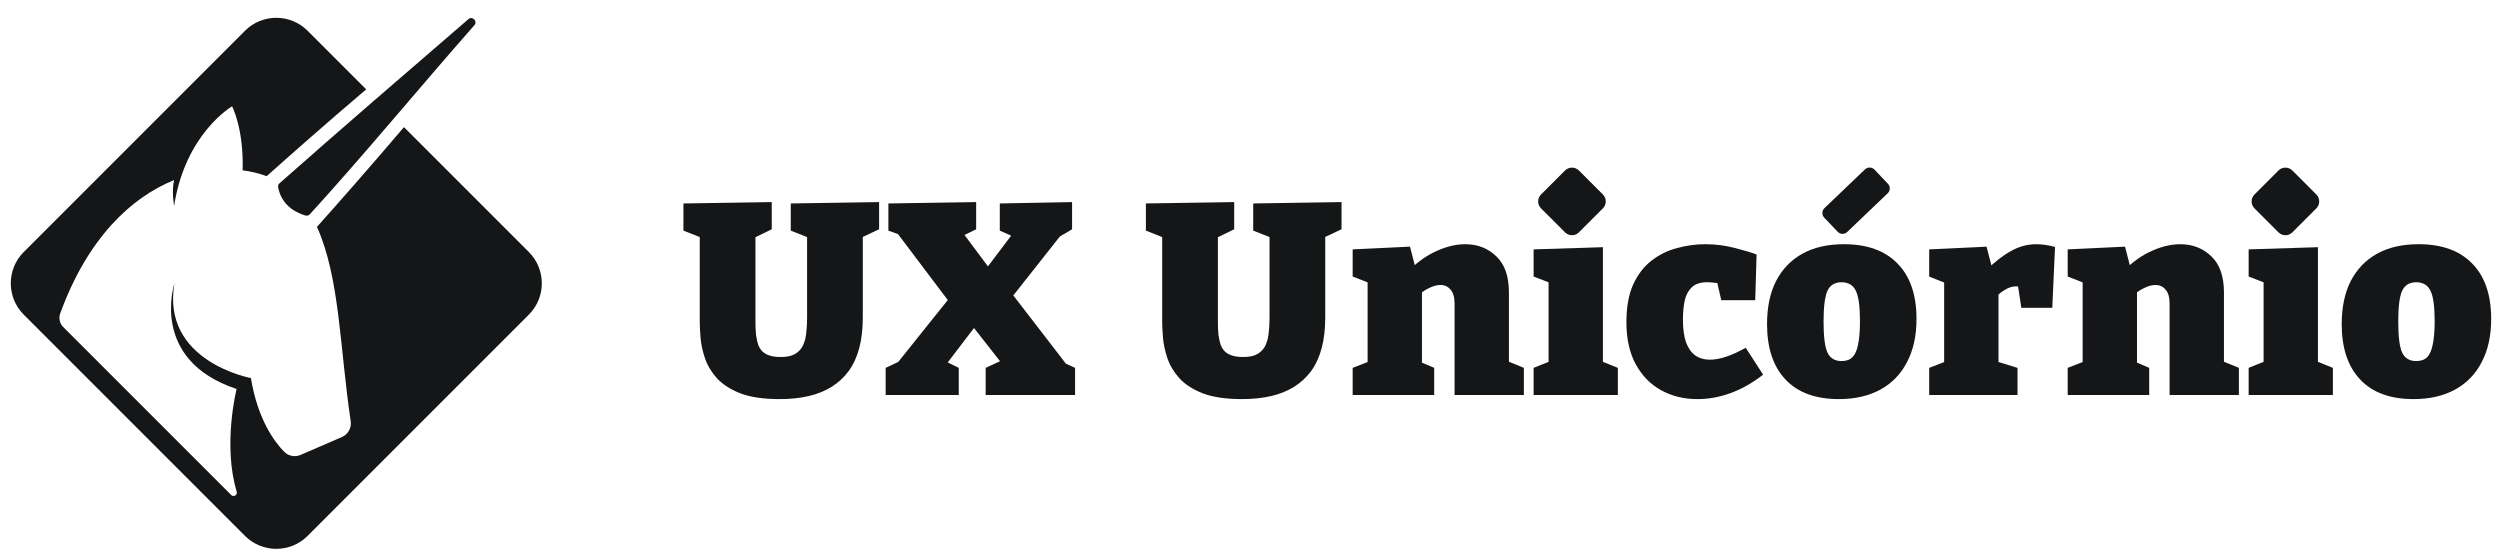
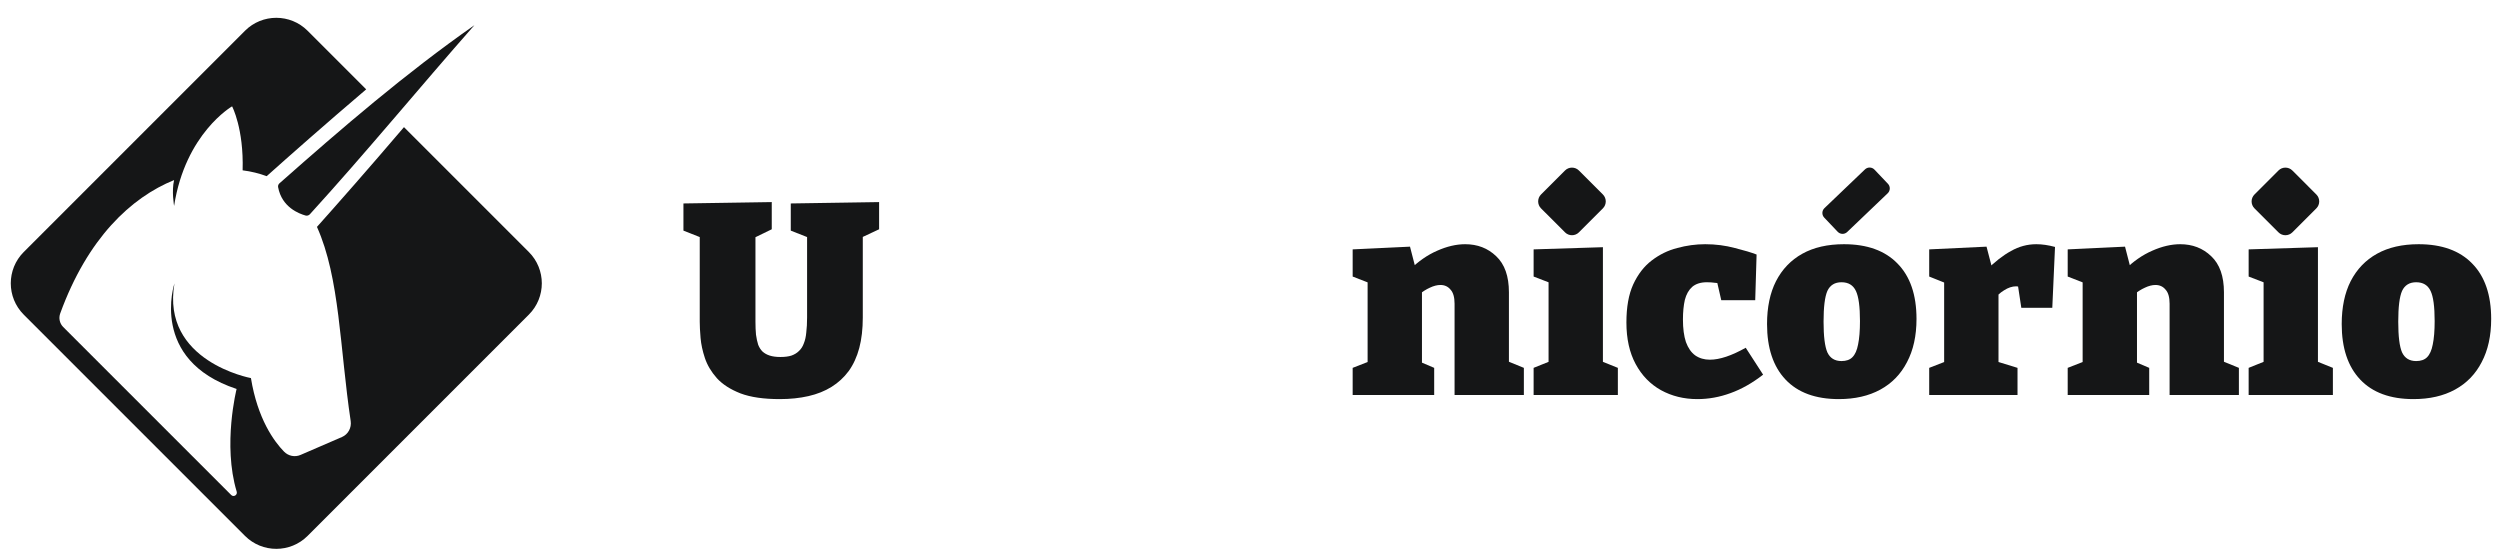
<svg xmlns="http://www.w3.org/2000/svg" width="181" height="40" viewBox="0 0 181 40" fill="none">
  <g clip-path="url(#clip0_15_980)">
-     <path d="M34.349 1.822C34.593 1.534 34.202 1.137 33.913 1.387C29.338 5.327 24.763 9.271 20.238 13.268C20.155 13.338 20.116 13.447 20.135 13.55C20.404 15.011 21.661 15.479 22.135 15.607C22.244 15.633 22.359 15.594 22.436 15.511C26.508 11.041 30.351 6.358 34.349 1.822Z" fill="#151617" />
+     <path d="M34.349 1.822C29.338 5.327 24.763 9.271 20.238 13.268C20.155 13.338 20.116 13.447 20.135 13.55C20.404 15.011 21.661 15.479 22.135 15.607C22.244 15.633 22.359 15.594 22.436 15.511C26.508 11.041 30.351 6.358 34.349 1.822Z" fill="#151617" />
    <path d="M17.738 2.226C18.988 0.977 21.02 0.977 22.269 2.226L26.512 6.469C23.583 8.961 20.866 11.358 19.308 12.755C18.77 12.557 18.187 12.409 17.566 12.332C17.655 9.301 16.803 7.699 16.803 7.699C16.803 7.699 13.419 9.647 12.605 14.909C12.605 14.909 12.413 13.832 12.605 13.037C9.484 14.3 6.338 17.254 4.358 22.695C4.236 23.034 4.319 23.419 4.576 23.675C6.466 25.566 14.22 33.32 16.739 35.838C16.918 36.018 17.213 35.832 17.136 35.589C16.111 32.192 17.13 28.161 17.13 28.161C10.779 26.059 12.631 20.516 12.631 20.516C11.65 26.174 18.168 27.373 18.168 27.373C18.648 30.327 19.84 31.955 20.565 32.698C20.879 33.019 21.353 33.115 21.763 32.935L24.756 31.641C25.204 31.449 25.461 30.974 25.39 30.487C24.596 25.175 24.608 20.119 22.948 16.427C24.358 14.851 26.781 12.102 29.248 9.205L38.29 18.247C39.54 19.497 39.54 21.528 38.29 22.778L22.269 38.799C21.02 40.049 18.988 40.049 17.738 38.799L17.078 38.139L2.377 23.438L1.717 22.778C0.468 21.528 0.468 19.497 1.717 18.247L17.738 2.226Z" fill="#151617" />
    <path d="M57.252 14.73L63.647 14.631V16.599L62.053 17.346L62.466 16.382V22.993C62.466 23.819 62.381 24.554 62.211 25.196C62.04 25.839 61.784 26.397 61.443 26.869C61.102 27.328 60.689 27.708 60.204 28.01C59.718 28.312 59.161 28.535 58.531 28.679C57.902 28.823 57.207 28.895 56.446 28.895C55.292 28.895 54.347 28.758 53.613 28.482C52.878 28.194 52.308 27.826 51.901 27.38C51.494 26.921 51.206 26.436 51.035 25.924C50.865 25.413 50.76 24.927 50.721 24.468C50.681 23.996 50.661 23.603 50.661 23.288V16.402L51.075 17.327L49.481 16.697V14.73L55.875 14.631V16.599L54.341 17.346L54.695 16.402V23.288C54.695 23.642 54.708 23.957 54.734 24.232C54.773 24.508 54.826 24.75 54.892 24.96C54.97 25.157 55.075 25.321 55.206 25.452C55.351 25.583 55.528 25.682 55.738 25.747C55.947 25.813 56.203 25.846 56.505 25.846C56.82 25.846 57.082 25.813 57.292 25.747C57.515 25.669 57.699 25.557 57.843 25.413C58 25.269 58.118 25.085 58.197 24.862C58.289 24.639 58.348 24.377 58.374 24.075C58.413 23.76 58.433 23.399 58.433 22.993V16.382L58.748 17.287L57.252 16.697V14.73Z" fill="#151617" />
-     <path d="M77.54 26.81L76.399 25.983L77.835 26.633V28.6H71.362V26.633L72.641 26.042L72.779 26.633L70.064 23.17L70.988 23.131L68.195 26.79L68.018 25.944L69.415 26.633V28.6H64.122V26.633L65.539 25.964L64.516 26.849L69.021 21.222L68.982 22.206L64.752 16.599L65.617 17.169L64.319 16.697V14.73L70.674 14.631V16.599L69.474 17.189L69.611 16.717L72.031 19.963L71.165 19.766L73.467 16.717L73.664 17.268L72.385 16.697V14.73L77.619 14.631V16.599L76.222 17.425L77.147 16.599L72.936 21.93L73.054 20.986L77.54 26.81Z" fill="#151617" />
-     <path d="M90.733 14.73L97.127 14.631V16.599L95.534 17.346L95.947 16.382V22.993C95.947 23.819 95.862 24.554 95.691 25.196C95.521 25.839 95.265 26.397 94.924 26.869C94.583 27.328 94.17 27.708 93.684 28.01C93.199 28.312 92.642 28.535 92.012 28.679C91.383 28.823 90.687 28.895 89.927 28.895C88.772 28.895 87.828 28.758 87.094 28.482C86.359 28.194 85.788 27.826 85.382 27.38C84.975 26.921 84.687 26.436 84.516 25.924C84.346 25.413 84.241 24.928 84.201 24.468C84.162 23.996 84.142 23.603 84.142 23.288V16.402L84.555 17.327L82.962 16.697V14.73L89.356 14.631V16.599L87.822 17.346L88.176 16.402V23.288C88.176 23.642 88.189 23.957 88.215 24.232C88.254 24.508 88.307 24.75 88.372 24.96C88.451 25.157 88.556 25.321 88.687 25.452C88.832 25.583 89.008 25.682 89.218 25.747C89.428 25.813 89.684 25.846 89.986 25.846C90.3 25.846 90.563 25.813 90.773 25.747C90.996 25.669 91.179 25.557 91.324 25.413C91.481 25.269 91.599 25.085 91.678 24.862C91.769 24.639 91.829 24.377 91.855 24.075C91.894 23.76 91.914 23.399 91.914 22.993V16.382L92.229 17.287L90.733 16.697V14.73Z" fill="#151617" />
    <path d="M97.933 28.6V26.633L99.448 26.042L99.015 26.574V20.022L99.448 20.612L97.933 20.022V18.055L102.084 17.858L102.556 19.688L102.064 19.53C102.694 18.914 103.356 18.455 104.052 18.153C104.76 17.838 105.435 17.681 106.078 17.681C106.97 17.681 107.718 17.969 108.321 18.547C108.937 19.124 109.246 19.996 109.246 21.163V26.574L108.931 26.062L110.328 26.633V28.6H105.311V21.989C105.311 21.517 105.212 21.176 105.016 20.966C104.832 20.743 104.589 20.632 104.288 20.632C104.052 20.632 103.796 20.698 103.52 20.829C103.258 20.947 102.989 21.117 102.714 21.34L102.95 20.829V26.652L102.635 26.121L103.835 26.633V28.6H97.933Z" fill="#151617" />
    <path d="M116.051 26.397L115.815 26.102L117.133 26.633V28.6H111.034V26.633L112.352 26.102L112.116 26.397V20.317L112.313 20.514L111.034 20.022V18.055L116.051 17.897V26.397Z" fill="#151617" />
    <path d="M122.888 28.895C121.917 28.895 121.038 28.679 120.251 28.246C119.477 27.813 118.867 27.184 118.421 26.357C117.975 25.531 117.752 24.527 117.752 23.347C117.752 22.232 117.916 21.314 118.244 20.593C118.585 19.858 119.031 19.281 119.582 18.861C120.146 18.428 120.763 18.127 121.432 17.956C122.101 17.773 122.776 17.681 123.458 17.681C124.206 17.681 124.921 17.773 125.603 17.956C126.285 18.127 126.809 18.284 127.177 18.428L127.078 21.734H124.619L124.304 20.357L124.58 20.514C124.501 20.501 124.363 20.488 124.166 20.475C123.983 20.448 123.786 20.435 123.576 20.435C123.13 20.435 122.776 20.547 122.514 20.77C122.264 20.993 122.087 21.307 121.982 21.714C121.891 22.121 121.845 22.593 121.845 23.131C121.845 23.786 121.917 24.331 122.061 24.764C122.219 25.196 122.442 25.518 122.73 25.728C123.032 25.938 123.386 26.042 123.793 26.042C124.147 26.042 124.54 25.97 124.973 25.826C125.406 25.682 125.878 25.465 126.39 25.177L127.649 27.125C126.875 27.728 126.088 28.174 125.288 28.462C124.501 28.751 123.701 28.895 122.888 28.895Z" fill="#151617" />
    <path d="M133.502 17.681C135.18 17.681 136.472 18.146 137.377 19.078C138.296 20.009 138.755 21.347 138.755 23.091C138.755 24.311 138.525 25.354 138.066 26.22C137.62 27.085 136.977 27.748 136.138 28.207C135.298 28.666 134.295 28.895 133.128 28.895C131.449 28.895 130.163 28.423 129.271 27.479C128.38 26.534 127.934 25.196 127.934 23.465C127.934 22.245 128.15 21.209 128.583 20.357C129.029 19.491 129.665 18.828 130.491 18.369C131.318 17.91 132.321 17.681 133.502 17.681ZM133.324 20.435C132.839 20.435 132.498 20.645 132.301 21.065C132.118 21.485 132.026 22.226 132.026 23.288C132.026 24.35 132.118 25.091 132.301 25.511C132.498 25.931 132.839 26.141 133.324 26.141C133.665 26.141 133.928 26.049 134.111 25.865C134.308 25.669 134.446 25.36 134.525 24.941C134.616 24.508 134.662 23.944 134.662 23.249C134.662 22.199 134.564 21.471 134.367 21.065C134.17 20.645 133.823 20.435 133.324 20.435Z" fill="#151617" />
    <path d="M139.674 28.6V26.633L141.09 26.082L140.756 26.633V20.002L141.149 20.612L139.674 20.022V18.055L143.825 17.858L144.297 19.668L143.805 19.57C144.422 18.953 145.019 18.487 145.596 18.173C146.173 17.845 146.783 17.681 147.426 17.681C147.845 17.681 148.298 17.746 148.783 17.878L148.586 22.285H146.343L146.009 20.081L146.343 20.809C146.291 20.783 146.232 20.763 146.166 20.75C146.101 20.737 146.035 20.73 145.97 20.73C145.681 20.73 145.386 20.829 145.084 21.025C144.783 21.209 144.553 21.432 144.396 21.694L144.691 20.691V26.633L144.278 26.082L146.068 26.633V28.6H139.674Z" fill="#151617" />
    <path d="M149.701 28.6V26.633L151.216 26.042L150.783 26.574V20.022L151.216 20.612L149.701 20.022V18.055L153.852 17.858L154.324 19.688L153.832 19.53C154.462 18.914 155.124 18.455 155.82 18.153C156.528 17.838 157.203 17.681 157.846 17.681C158.738 17.681 159.486 17.969 160.089 18.547C160.705 19.124 161.014 19.996 161.014 21.163V26.574L160.699 26.062L162.096 26.633V28.6H157.079V21.989C157.079 21.517 156.98 21.176 156.784 20.966C156.6 20.743 156.357 20.632 156.056 20.632C155.82 20.632 155.564 20.698 155.288 20.829C155.026 20.947 154.757 21.117 154.482 21.34L154.718 20.829V26.652L154.403 26.121L155.603 26.633V28.6H149.701Z" fill="#151617" />
    <path d="M167.819 26.397L167.583 26.102L168.901 26.633V28.6H162.802V26.633L164.12 26.102L163.884 26.397V20.317L164.081 20.514L162.802 20.022V18.055L167.819 17.897V26.397Z" fill="#151617" />
    <path d="M175.108 17.681C176.787 17.681 178.079 18.146 178.984 19.078C179.902 20.009 180.361 21.347 180.361 23.091C180.361 24.311 180.132 25.354 179.673 26.22C179.227 27.085 178.584 27.748 177.744 28.207C176.905 28.666 175.902 28.895 174.734 28.895C173.055 28.895 171.77 28.423 170.878 27.479C169.986 26.534 169.54 25.196 169.54 23.465C169.54 22.245 169.757 21.209 170.189 20.357C170.635 19.491 171.272 18.828 172.098 18.369C172.924 17.91 173.928 17.681 175.108 17.681ZM174.931 20.435C174.446 20.435 174.105 20.645 173.908 21.065C173.724 21.485 173.633 22.226 173.633 23.288C173.633 24.35 173.724 25.091 173.908 25.511C174.105 25.931 174.446 26.141 174.931 26.141C175.272 26.141 175.534 26.049 175.718 25.865C175.915 25.669 176.052 25.36 176.131 24.941C176.223 24.508 176.269 23.944 176.269 23.249C176.269 22.199 176.171 21.471 175.974 21.065C175.777 20.645 175.429 20.435 174.931 20.435Z" fill="#151617" />
    <path d="M113.309 16.824C113.585 17.099 114.035 17.099 114.311 16.824L116.051 15.084C116.326 14.808 116.326 14.358 116.051 14.082L114.311 12.342C114.035 12.067 113.585 12.067 113.309 12.342L111.569 14.082C111.294 14.358 111.294 14.808 111.569 15.084L113.309 16.824Z" fill="#151617" />
    <path d="M164.963 16.824C165.238 17.099 165.689 17.099 165.965 16.824L167.705 15.084C167.98 14.808 167.98 14.358 167.705 14.082L165.965 12.342C165.689 12.067 165.238 12.067 164.963 12.342L163.223 14.082C162.947 14.358 162.947 14.808 163.223 15.084L164.963 16.824Z" fill="#151617" />
    <path d="M133.047 16.779C133.233 16.975 133.54 16.984 133.735 16.798L136.668 13.995C136.864 13.809 136.873 13.502 136.687 13.307L135.714 12.283C135.528 12.087 135.221 12.078 135.025 12.264L132.093 15.066C131.897 15.252 131.888 15.56 132.074 15.755L133.047 16.779Z" fill="#151617" />
  </g>
  <defs>
    <clipPath id="clip0_15_980">
      <rect width="180.718" height="39.092" fill="white" transform="translate(0.141 0.65)" />
    </clipPath>
  </defs>
</svg>